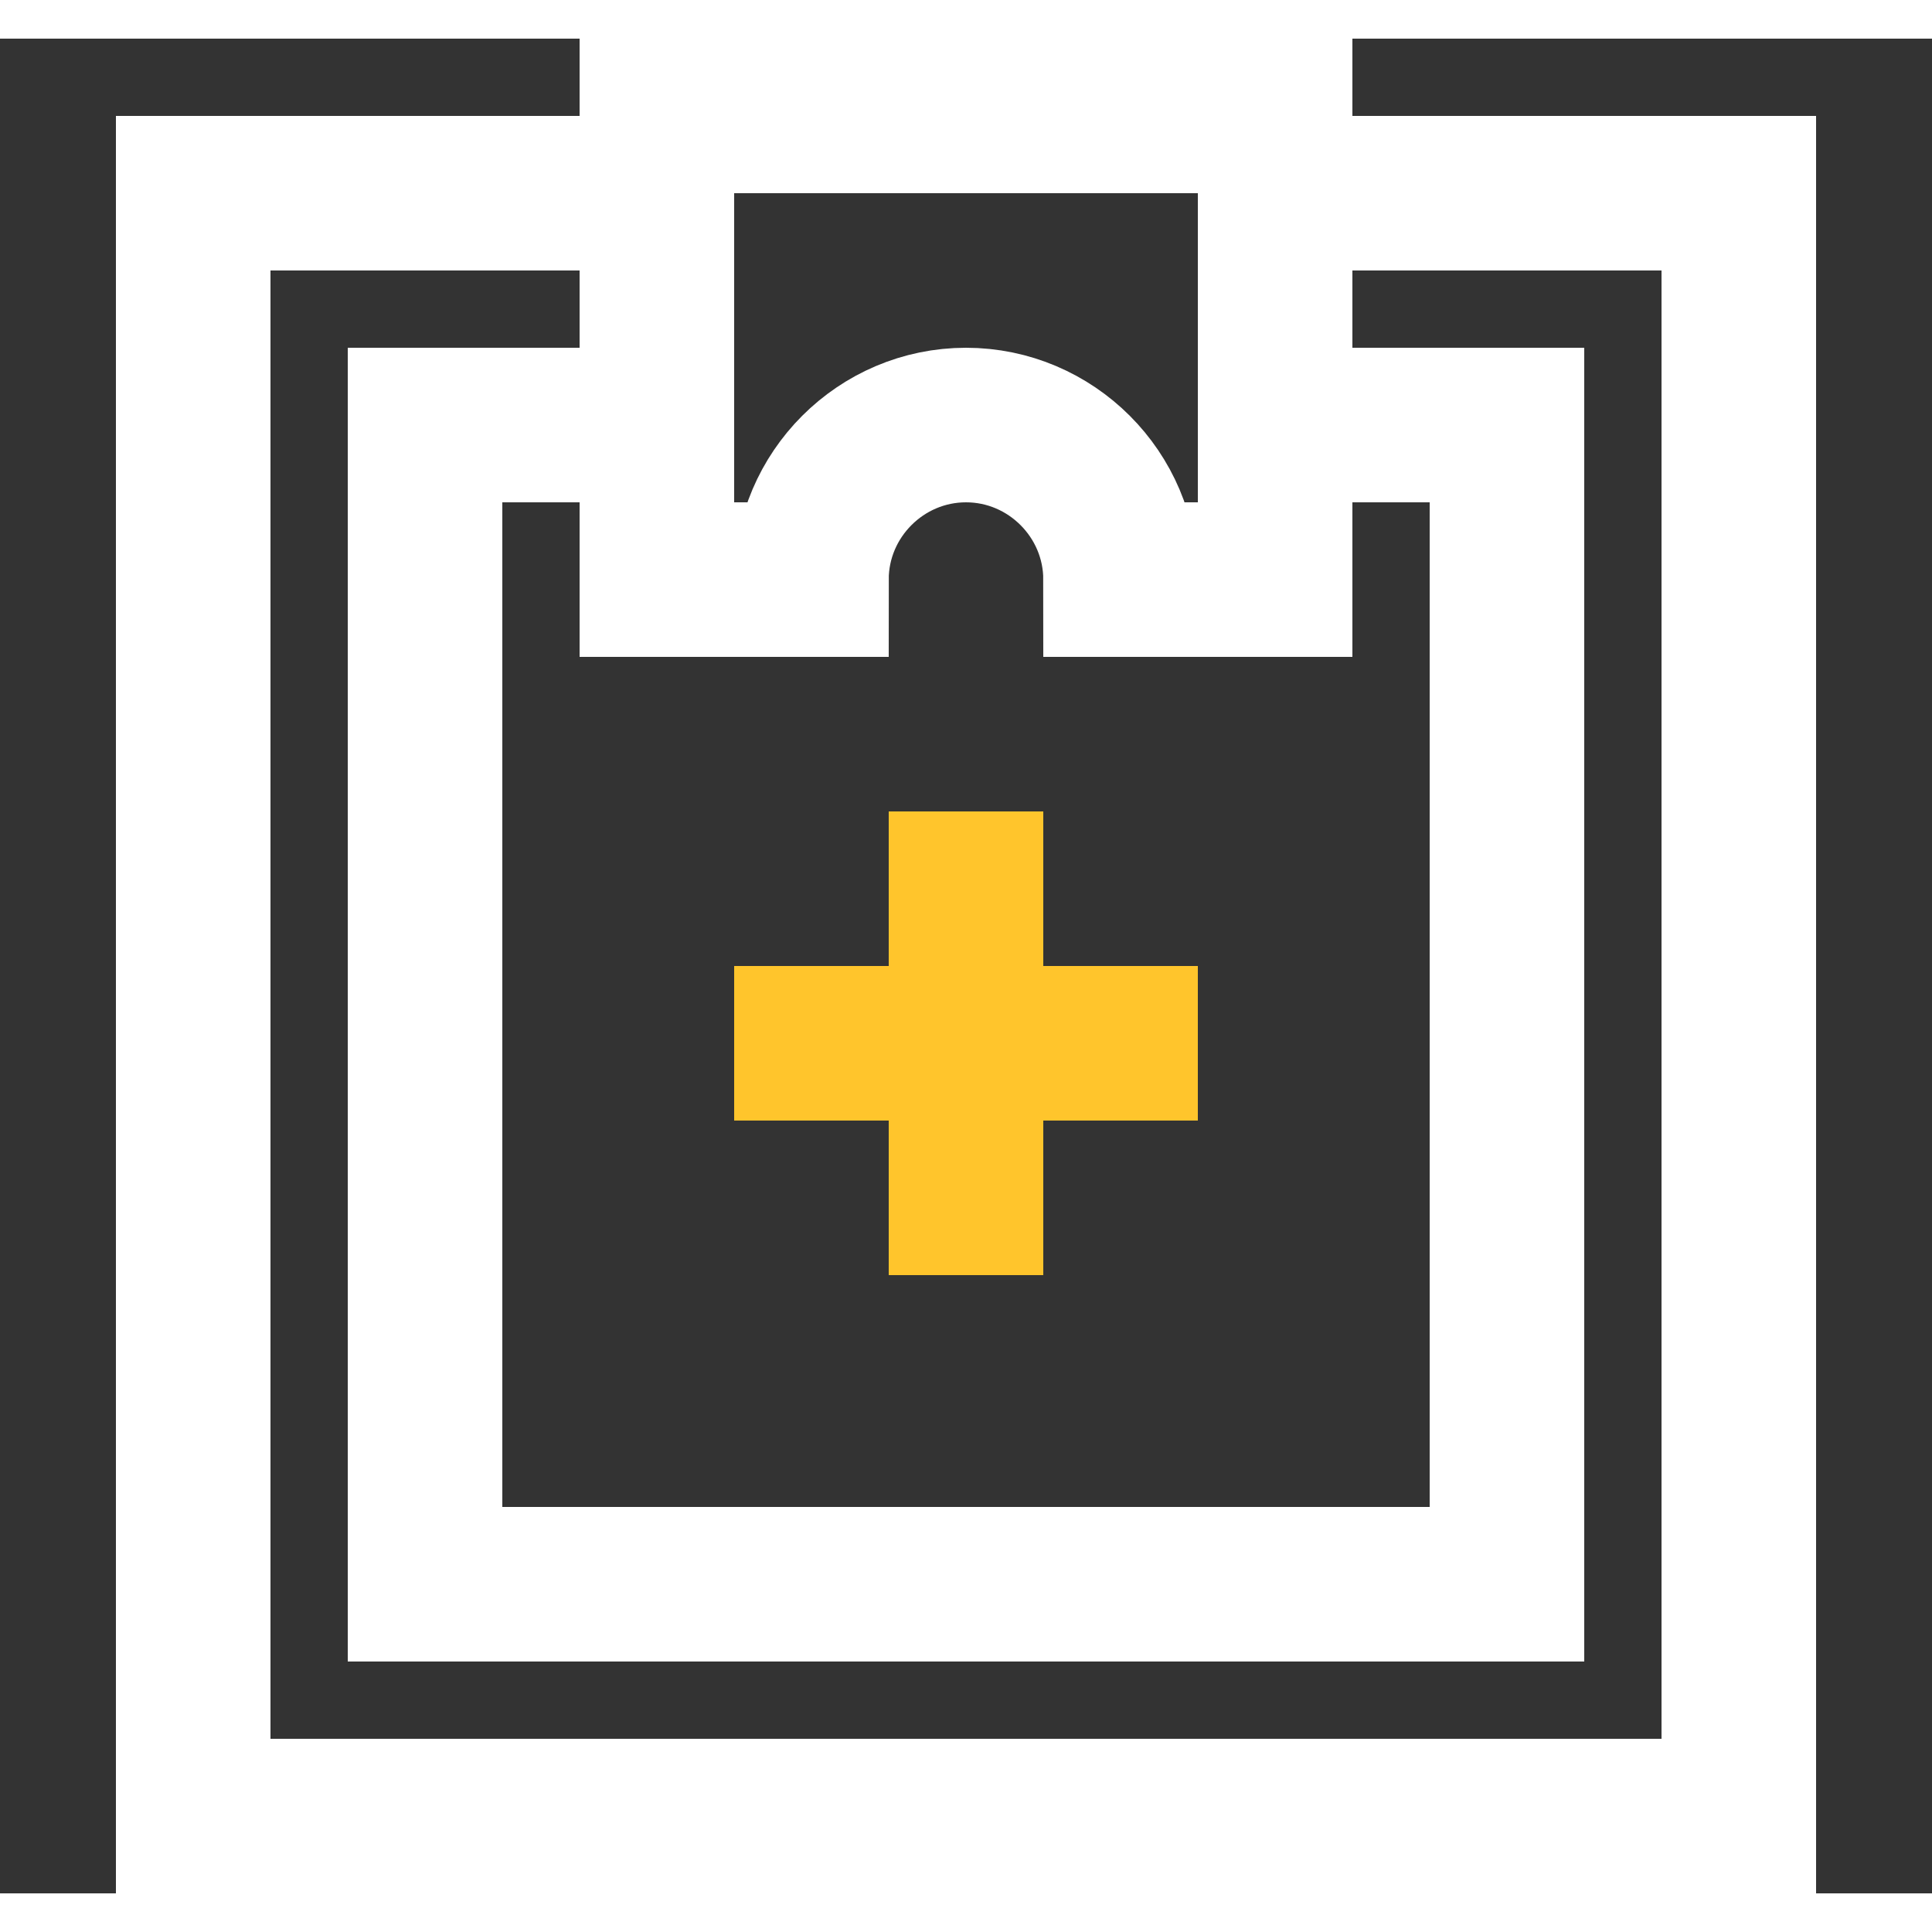
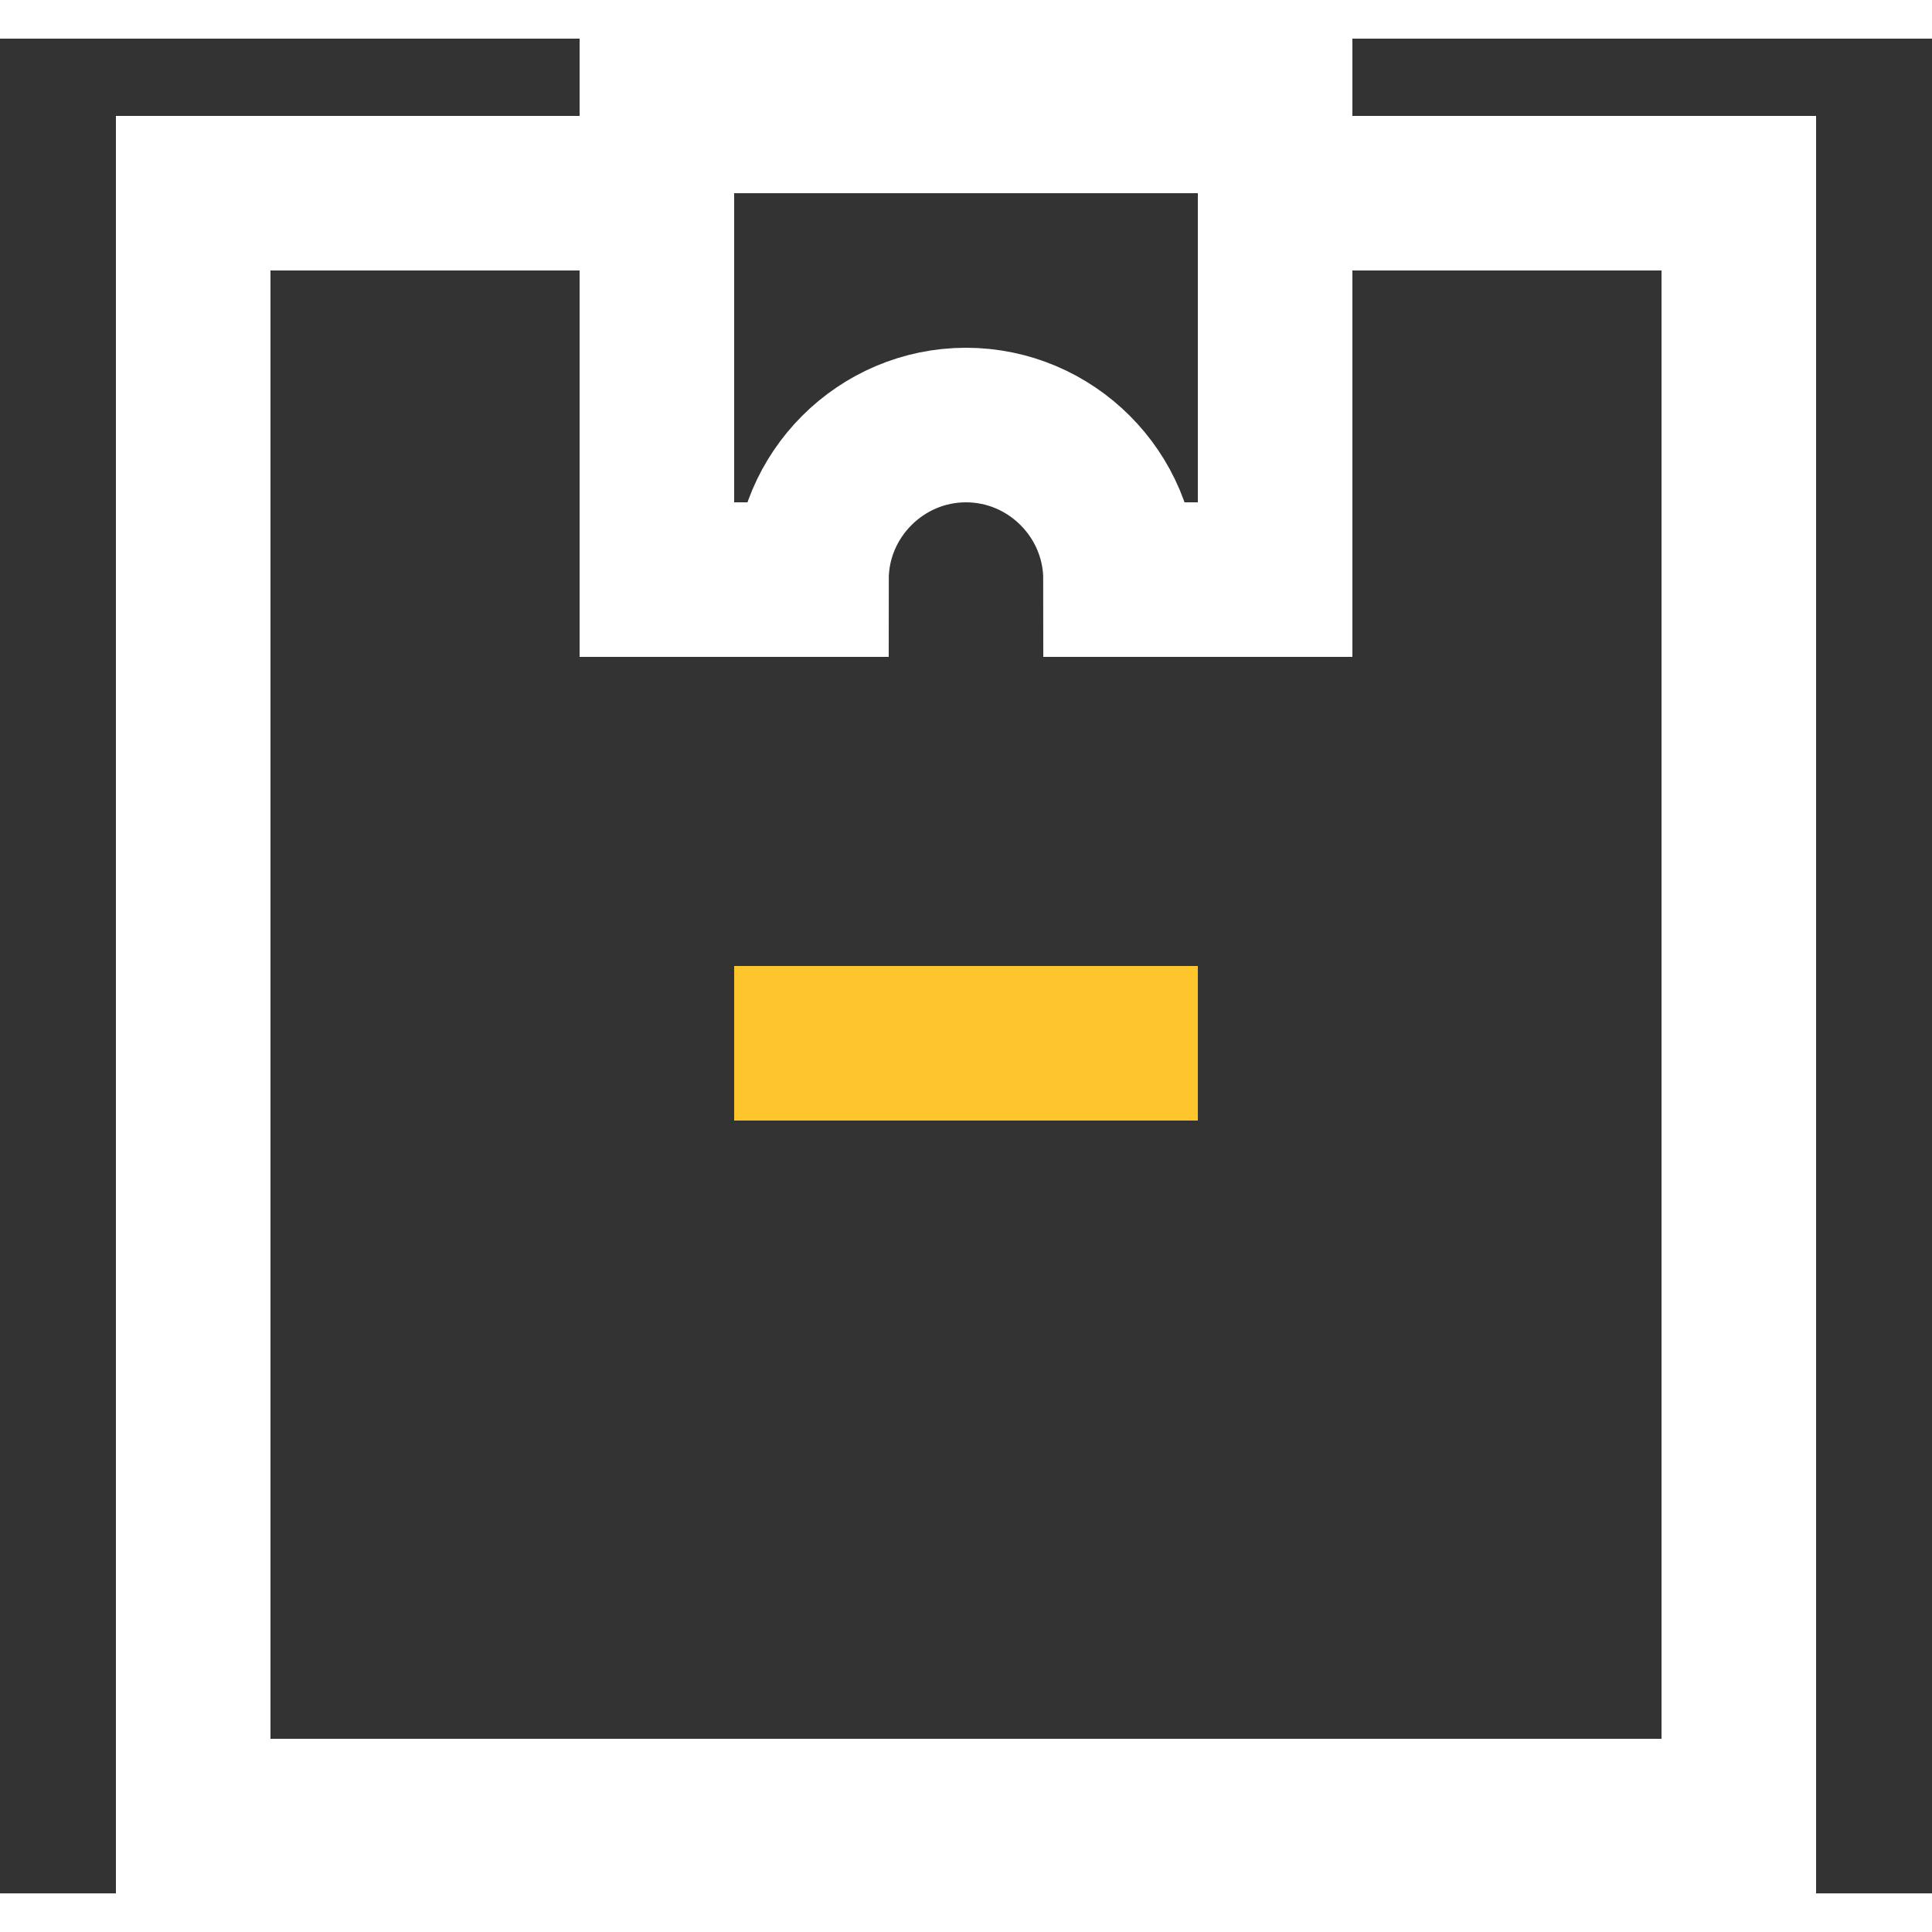
<svg xmlns="http://www.w3.org/2000/svg" width="24" height="24" viewBox="0 0 25 24" fill="none">
  <rect x="0" y="0" width="25" height="24" fill="#333333" stroke="none" />
  <path d="M16.5 2H22.5V23H2.5V2H8.5" stroke="#fff" stroke-width="2" stroke-miterlimit="10" />
-   <path d="M16.5 5H19.5V20H5.5V5H8.5" stroke="#fff" stroke-width="2" stroke-miterlimit="10" />
-   <path d="M8.5 1V7H10.5C10.5 5.9 11.4 5 12.5 5C13.6 5 14.5 5.9 14.5 7H16.5V1H8.5Z" stroke="#fff" stroke-width="2" stroke-miterlimit="10" stroke-linecap="square" />
-   <path d="M12.5 11V15" stroke="#FFC52C" stroke-width="2" stroke-miterlimit="10" stroke-linecap="square" />
+   <path d="M8.5 1V7H10.5C10.5 5.9 11.4 5 12.5 5C13.6 5 14.5 5.9 14.5 7H16.5V1H8.5" stroke="#fff" stroke-width="2" stroke-miterlimit="10" stroke-linecap="square" />
  <path d="M10.5 13H14.5" stroke="#FFC52C" stroke-width="2" stroke-miterlimit="10" stroke-linecap="square" />
</svg>